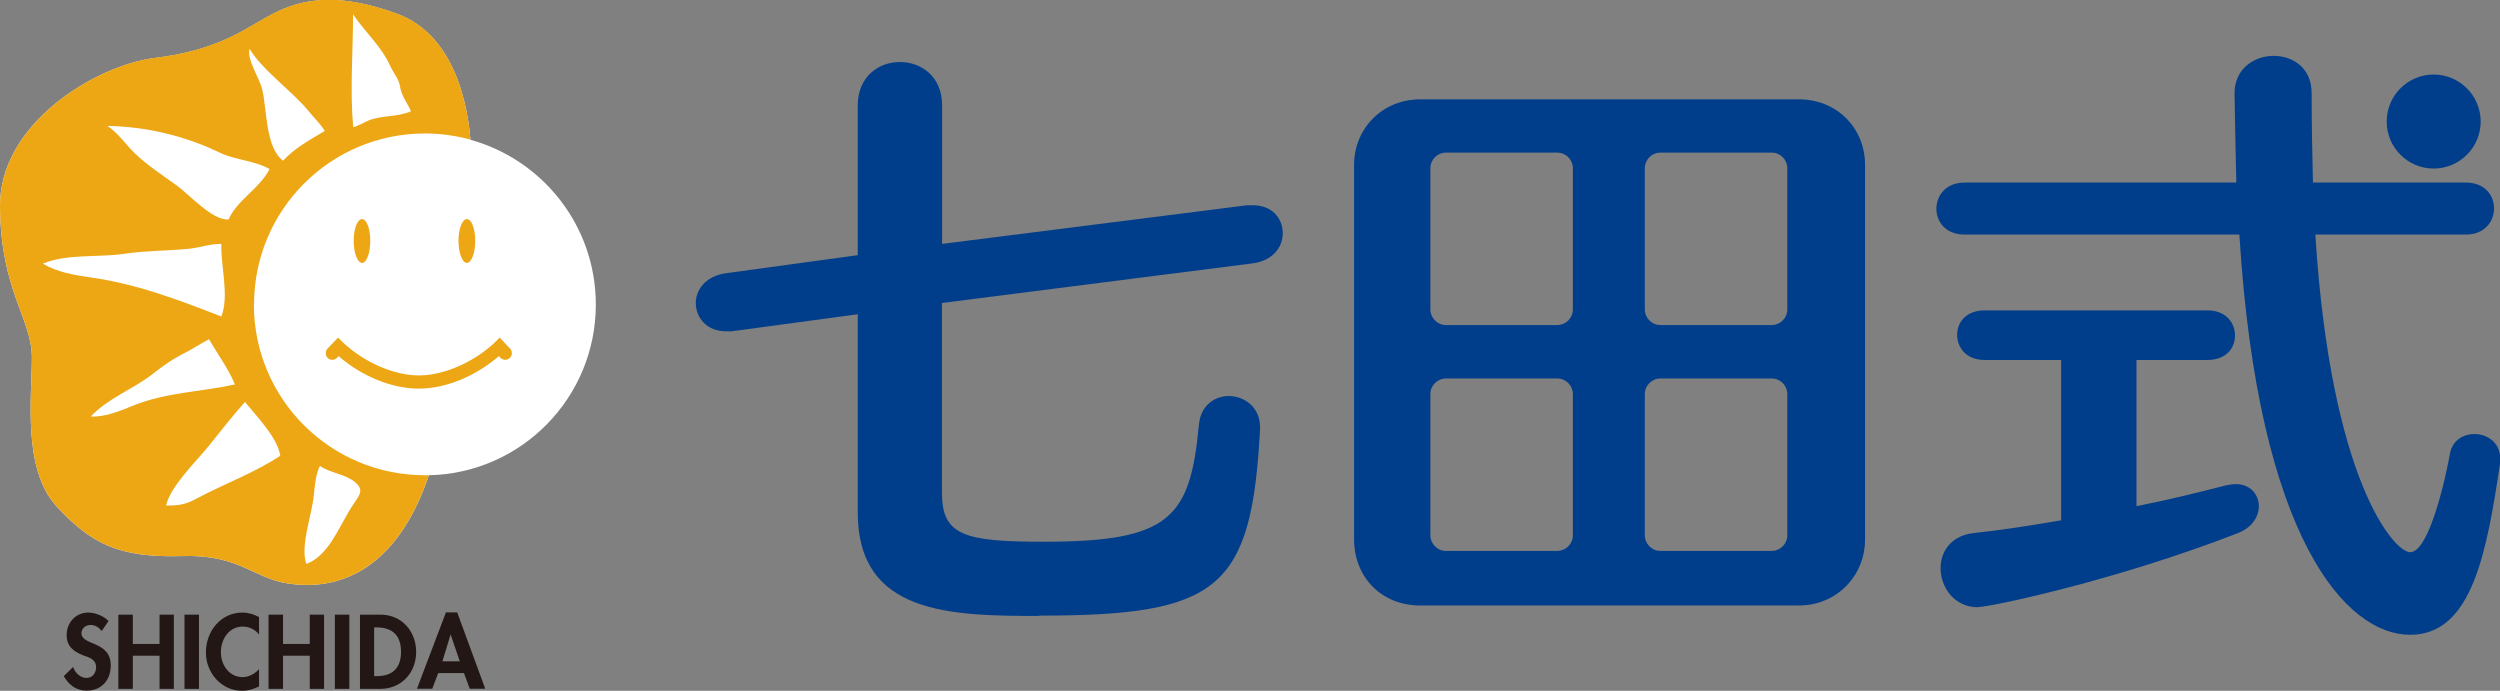
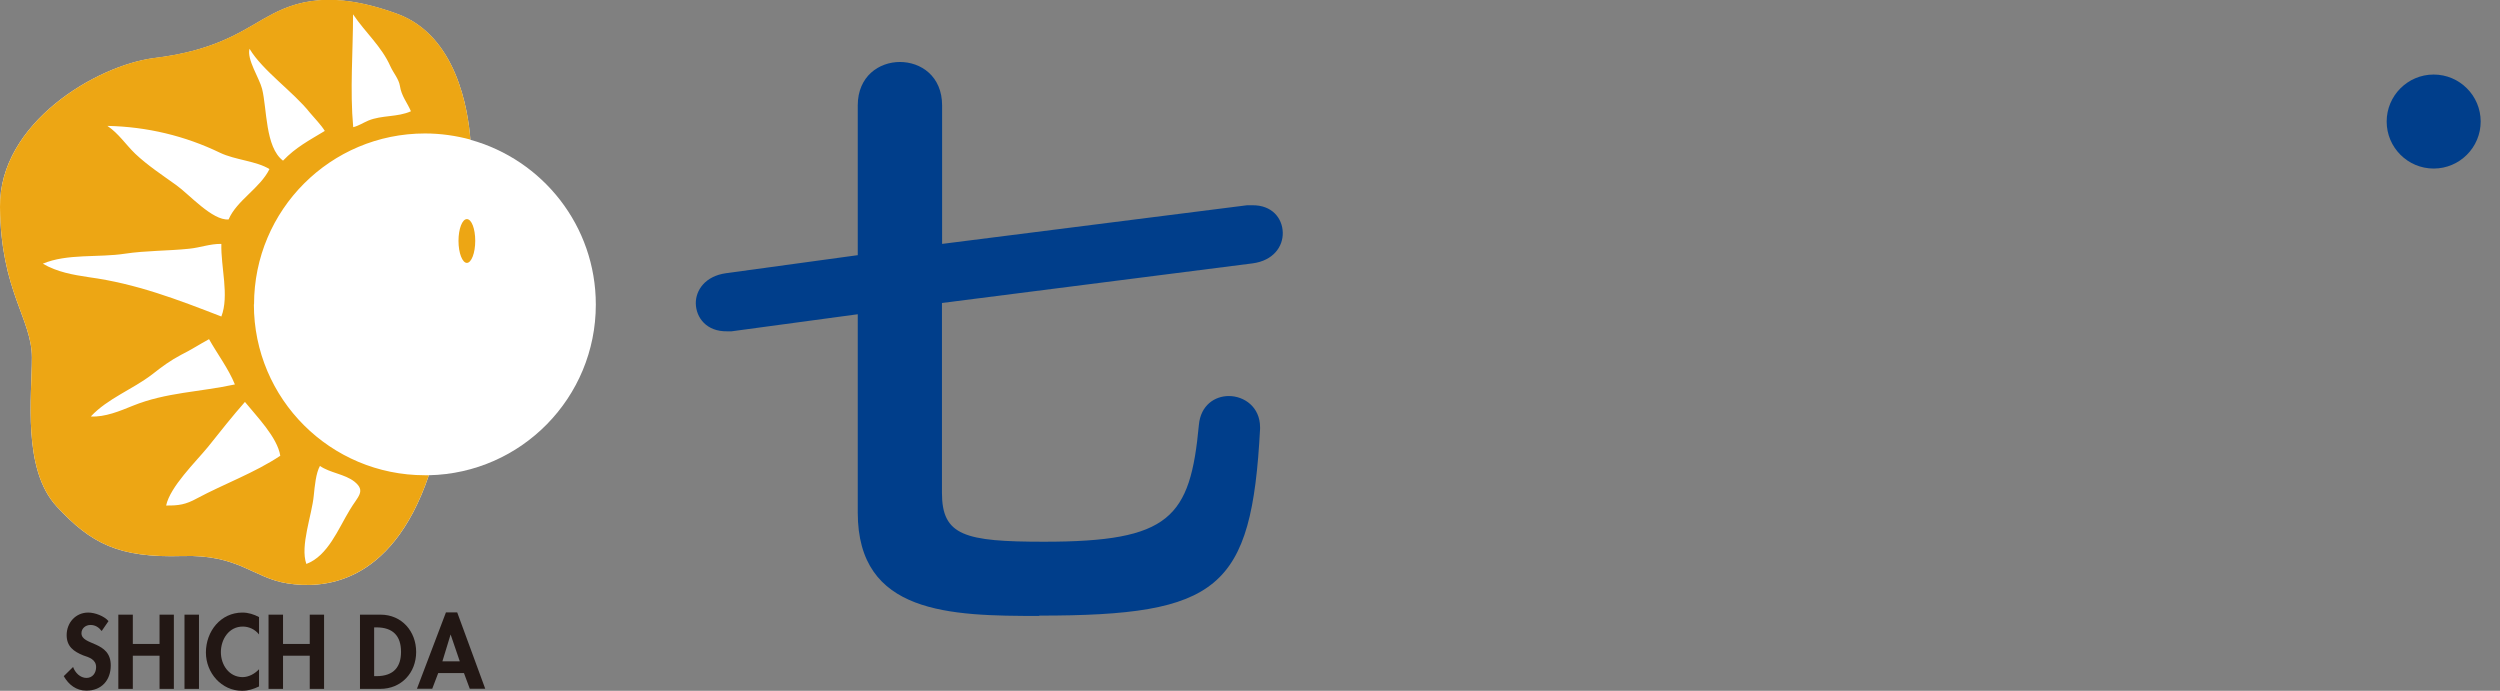
<svg xmlns="http://www.w3.org/2000/svg" id="_レイヤー_2" data-name="レイヤー 2" viewBox="0 0 155.29 42.91">
  <rect x="0" y="0" width="155.29" height="42.91" fill="#808080" stroke="none" />
  <defs>
    <style>
      .cls-1 {
        fill: #221714;
      }

      .cls-1, .cls-2, .cls-3, .cls-4 {
        stroke-width: 0px;
      }

      .cls-2 {
        fill: #eda614;
      }

      .cls-3 {
        fill: #fff;
      }

      .cls-4 {
        fill: #003e8b;
      }
    </style>
  </defs>
  <g id="_レイヤー_1-2" data-name="レイヤー 1">
    <g>
      <g>
        <path class="cls-3" d="M29.22,8.68c-.14-1.85-.86-6.46-4.53-7.81-4.62-1.7-6.82-.54-8.36.33-1.53.89-3.19,1.98-6.76,2.41C5.99,4.07-.06,7.64,0,12.86c.05,5.23,1.98,6.94,1.98,9.35s-.6,6.93,1.54,9.25c2.14,2.31,3.85,3.2,7.81,3.08,3.51-.11,4.4,1.37,6.54,1.7,2.02.32,6.41.23,8.77-6.72h0c5.75-.12,10.37-4.82,10.37-10.6,0-4.89-3.3-9-7.8-10.24h0Z" />
        <g>
-           <path class="cls-2" d="M23,14.96c0,.76-.23,1.37-.51,1.37s-.52-.61-.52-1.37.23-1.35.52-1.35.51.61.51,1.35" />
          <path class="cls-2" d="M28.48,14.96c0,.76.24,1.37.52,1.37s.52-.61.52-1.37-.23-1.35-.52-1.35-.52.61-.52,1.35" />
-           <path class="cls-2" d="M30.75,21.26c-1.33,1.25-3.18,2.06-4.73,2.06s-3.4-.81-4.73-2.06l-.29-.29-.65.68c-.16.16-.15.43.01.59.17.16.43.14.58-.02,0,0,.06-.07.09-.1,1.45,1.26,3.32,2.02,4.98,2.02s3.52-.76,4.98-2.02c.03.03.09.1.09.1.16.16.41.18.58.02.17-.16.18-.42.02-.59l-.64-.68-.3.29" />
          <path class="cls-2" d="M15.78,18.91c0-5.87,4.75-10.62,10.62-10.62.98,0,1.93.14,2.82.38-.14-1.85-.86-6.46-4.53-7.81-4.62-1.7-6.82-.54-8.36.33-1.53.89-3.19,1.98-6.76,2.41C5.99,4.07-.06,7.64,0,12.86c.05,5.23,1.98,6.94,1.98,9.35s-.6,6.93,1.54,9.25c2.14,2.31,3.85,3.2,7.81,3.08,3.51-.11,4.4,1.37,6.54,1.7,2.02.32,6.4.23,8.77-6.72-.08,0-.16,0-.25,0-5.86,0-10.62-4.74-10.62-10.61M25.53,6.91c-.84.38-1.8.23-2.65.58-.33.14-.61.33-.94.41-.21-2.3-.01-4.7-.01-7.01.77,1.14,1.77,1.99,2.32,3.23.19.42.52.78.59,1.21.1.65.44,1.01.69,1.59M20.18,8.13c-.99.6-1.81,1.02-2.6,1.85-1.11-.84-.99-3.22-1.3-4.46-.17-.67-.96-1.83-.78-2.49.81,1.36,2.74,2.69,3.75,3.97.31.37.69.75.93,1.14M16.74,10.5c-.59,1.2-2.03,1.94-2.54,3.13-1,.09-2.46-1.57-3.25-2.13-.85-.61-1.79-1.23-2.55-1.95-.59-.57-1.03-1.26-1.73-1.73,2.46.05,4.83.62,7,1.67.94.45,2.27.51,3.08,1.02M13.75,15.16c-.04,1.41.5,3.21,0,4.5-2.76-1.07-5.29-2.04-8.22-2.44-1-.15-1.98-.32-2.87-.84,1.5-.64,3.48-.37,5.09-.62,1.34-.2,2.66-.17,4-.31.7-.07,1.3-.31,1.99-.3M12.98,21.06c.51.91,1.22,1.85,1.61,2.82-2.16.47-4.28.49-6.33,1.32-.81.33-1.74.72-2.62.67,1.06-1.13,2.58-1.67,3.82-2.62.61-.48,1.11-.85,1.79-1.21.59-.29,1.16-.66,1.73-.97M15.21,24.96c.71.88,2.02,2.2,2.2,3.35-1.59,1.06-3.5,1.75-5.18,2.65-.69.38-1.13.45-1.91.44.25-1.17,1.82-2.69,2.6-3.64.75-.94,1.54-1.94,2.3-2.8M19.87,28.94c.63.44,1.54.5,2.15.98.73.59.2.92-.29,1.75-.72,1.18-1.36,2.86-2.7,3.36-.4-1.11.35-3.05.46-4.25.06-.57.13-1.4.39-1.85" />
          <g>
            <path class="cls-1" d="M6.31,39.19c-.17-.22-.39-.37-.69-.37s-.56.21-.56.51c0,.79,1.82.46,1.82,2,0,.92-.57,1.57-1.51,1.57-.63,0-1.1-.36-1.41-.9l.58-.57c.12.35.44.68.83.68s.6-.32.6-.67c0-.48-.44-.61-.8-.73-.59-.24-1.03-.55-1.03-1.26,0-.77.56-1.4,1.34-1.4.41,0,.98.21,1.26.53l-.42.61" />
            <polygon class="cls-1" points="9.91 40 9.91 38.18 10.8 38.18 10.8 42.79 9.91 42.79 9.91 40.73 8.25 40.73 8.25 42.79 7.35 42.79 7.35 38.18 8.25 38.18 8.25 40 9.91 40" />
            <rect class="cls-1" x="11.46" y="38.18" width=".9" height="4.61" />
            <path class="cls-1" d="M16.09,39.41c-.25-.32-.63-.49-1.01-.49-.87,0-1.36.8-1.36,1.59s.51,1.55,1.35,1.55c.38,0,.76-.21,1.02-.49v1.07c-.34.16-.67.27-1.05.27-1.29,0-2.25-1.12-2.25-2.38,0-1.32.92-2.48,2.27-2.48.36,0,.71.11,1.03.28v1.08" />
            <polygon class="cls-1" points="19.24 40 19.24 38.18 20.13 38.18 20.13 42.79 19.24 42.79 19.24 40.73 17.58 40.73 17.58 42.79 16.68 42.79 16.68 38.18 17.58 38.18 17.58 40 19.24 40" />
-             <rect class="cls-1" x="20.8" y="38.18" width=".9" height="4.61" />
            <path class="cls-1" d="M23.24,38.97h.14c1.02,0,1.53.52,1.53,1.52,0,.9-.42,1.51-1.53,1.51h-.14v-3.04ZM22.35,42.79h1.27c1.32,0,2.23-1.01,2.23-2.29s-.89-2.32-2.21-2.32h-1.28v4.61" />
            <path class="cls-1" d="M28.57,41.08h-1.09l.51-1.67h0l.57,1.67ZM28.82,41.81l.36.97h.96l-1.74-4.74h-.7l-1.8,4.74h.95l.37-.97h1.6" />
          </g>
        </g>
      </g>
      <g>
        <g>
-           <path class="cls-4" d="M149.7,39.43c-3.95,0-9.43-5.93-10.6-24.86h-17.07c-1.18,0-1.75-.8-1.75-1.6s.57-1.63,1.75-1.63h16.88c-.04-1.82-.08-3.69-.11-5.55,0-1.52,1.22-2.32,2.43-2.32s2.36.76,2.36,2.32c0,1.94.04,3.8.08,5.55h9.5c1.18,0,1.75.8,1.75,1.6s-.57,1.63-1.75,1.63h-9.35c.95,15.2,4.87,19.73,5.89,19.73,1.18,0,2.21-4.64,2.47-6.12.15-.84.84-1.22,1.52-1.22.8,0,1.6.53,1.6,1.52v.27c-.84,5.59-1.75,10.68-5.59,10.68ZM122.86,37.72c-1.48,0-2.32-1.25-2.32-2.43,0-.99.61-1.98,1.98-2.17,1.82-.19,3.69-.49,5.51-.8v-9.96h-4.75c-1.14,0-1.71-.76-1.71-1.56s.57-1.52,1.71-1.52h13.84c1.14,0,1.71.76,1.71,1.56s-.57,1.52-1.71,1.52h-4.41v9.08c1.94-.38,3.8-.84,5.55-1.29.23-.04.42-.08.61-.08.91,0,1.44.65,1.44,1.37,0,.65-.42,1.33-1.29,1.67-7.6,2.96-15.43,4.6-16.15,4.6Z" />
          <path class="cls-4" d="M154.09,7.55c0,1.61-1.31,2.92-2.92,2.92s-2.92-1.31-2.92-2.92,1.31-2.92,2.92-2.92,2.92,1.31,2.92,2.92Z" />
        </g>
-         <path class="cls-4" d="M111.75,6.17h-23.53c-2.36,0-4.11,1.82-4.11,4.07v23.26c0,2.32,1.67,4.11,4.11,4.11h23.53c2.28,0,4.1-1.79,4.1-4.11V10.24c0-2.28-1.75-4.07-4.1-4.07ZM97.7,33.25c0,.54-.44.97-.97.97h-6.91c-.54,0-.97-.44-.97-.97v-8.77c0-.54.44-.97.97-.97h6.91c.54,0,.97.44.97.97v8.77ZM97.7,19.22c0,.54-.44.97-.97.97h-6.91c-.54,0-.97-.44-.97-.97v-8.77c0-.54.44-.97.97-.97h6.91c.54,0,.97.44.97.97v8.77ZM111.02,33.25c0,.54-.44.97-.97.97h-6.91c-.54,0-.97-.44-.97-.97v-8.77c0-.54.44-.97.97-.97h6.91c.54,0,.97.44.97.97v8.77ZM111.02,19.22c0,.54-.44.97-.97.97h-6.91c-.54,0-.97-.44-.97-.97v-8.77c0-.54.44-.97.97-.97h6.91c.54,0,.97.44.97.97v8.77Z" />
        <path class="cls-4" d="M64.56,38.26c-5.55,0-11.28-.11-11.28-6.42v-12.32l-7.84,1.06c-.08,0-.2,0-.28,0-1.26.02-1.92-.83-1.94-1.73-.01-.82.58-1.7,1.88-1.88l8.18-1.12V6.55c0-1.82,1.33-2.7,2.62-2.7s2.62.87,2.62,2.7v8.6s18.94-2.4,18.94-2.4c.12,0,.2,0,.32,0,1.22-.02,1.88.79,1.9,1.7.02.86-.58,1.74-1.88,1.91l-19.29,2.46v11.79c0,2.66,1.4,3.04,6.34,3.04,7.83,0,9.08-1.48,9.62-7.26.11-1.22.99-1.79,1.86-1.79.95,0,1.94.68,1.94,1.94v.11c-.53,9.96-2.55,11.59-13.72,11.59Z" />
      </g>
    </g>
  </g>
</svg>